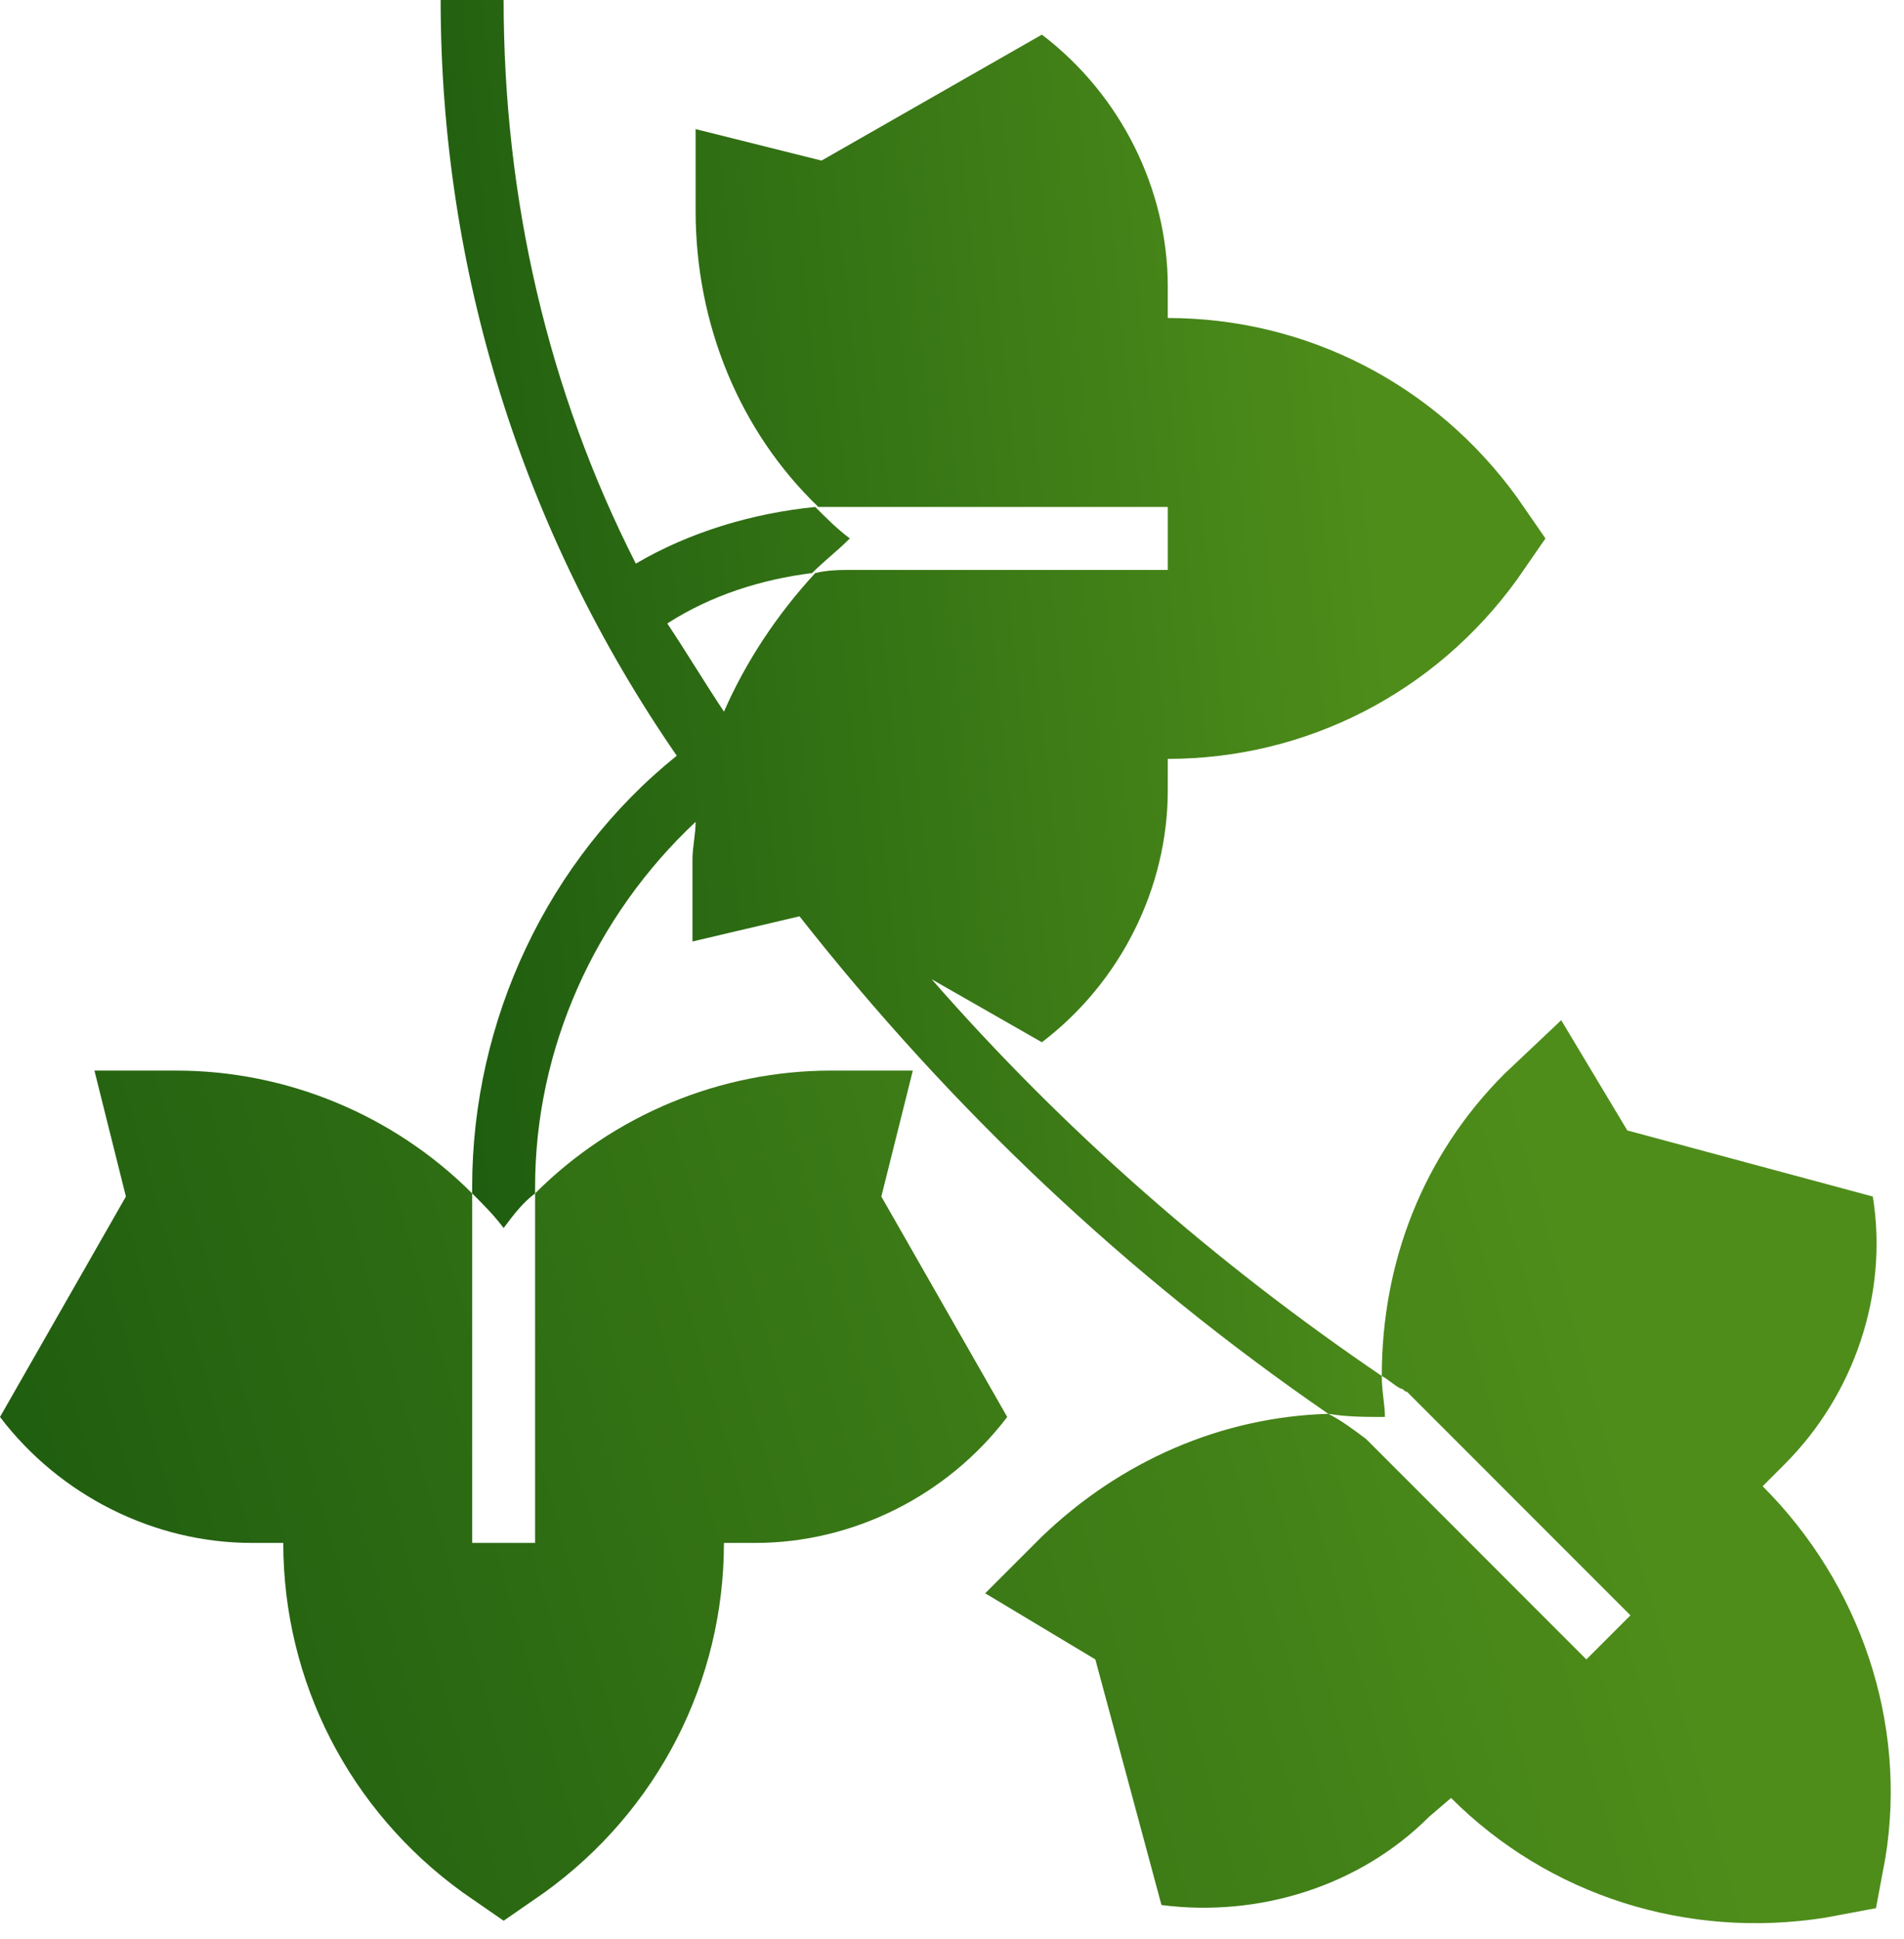
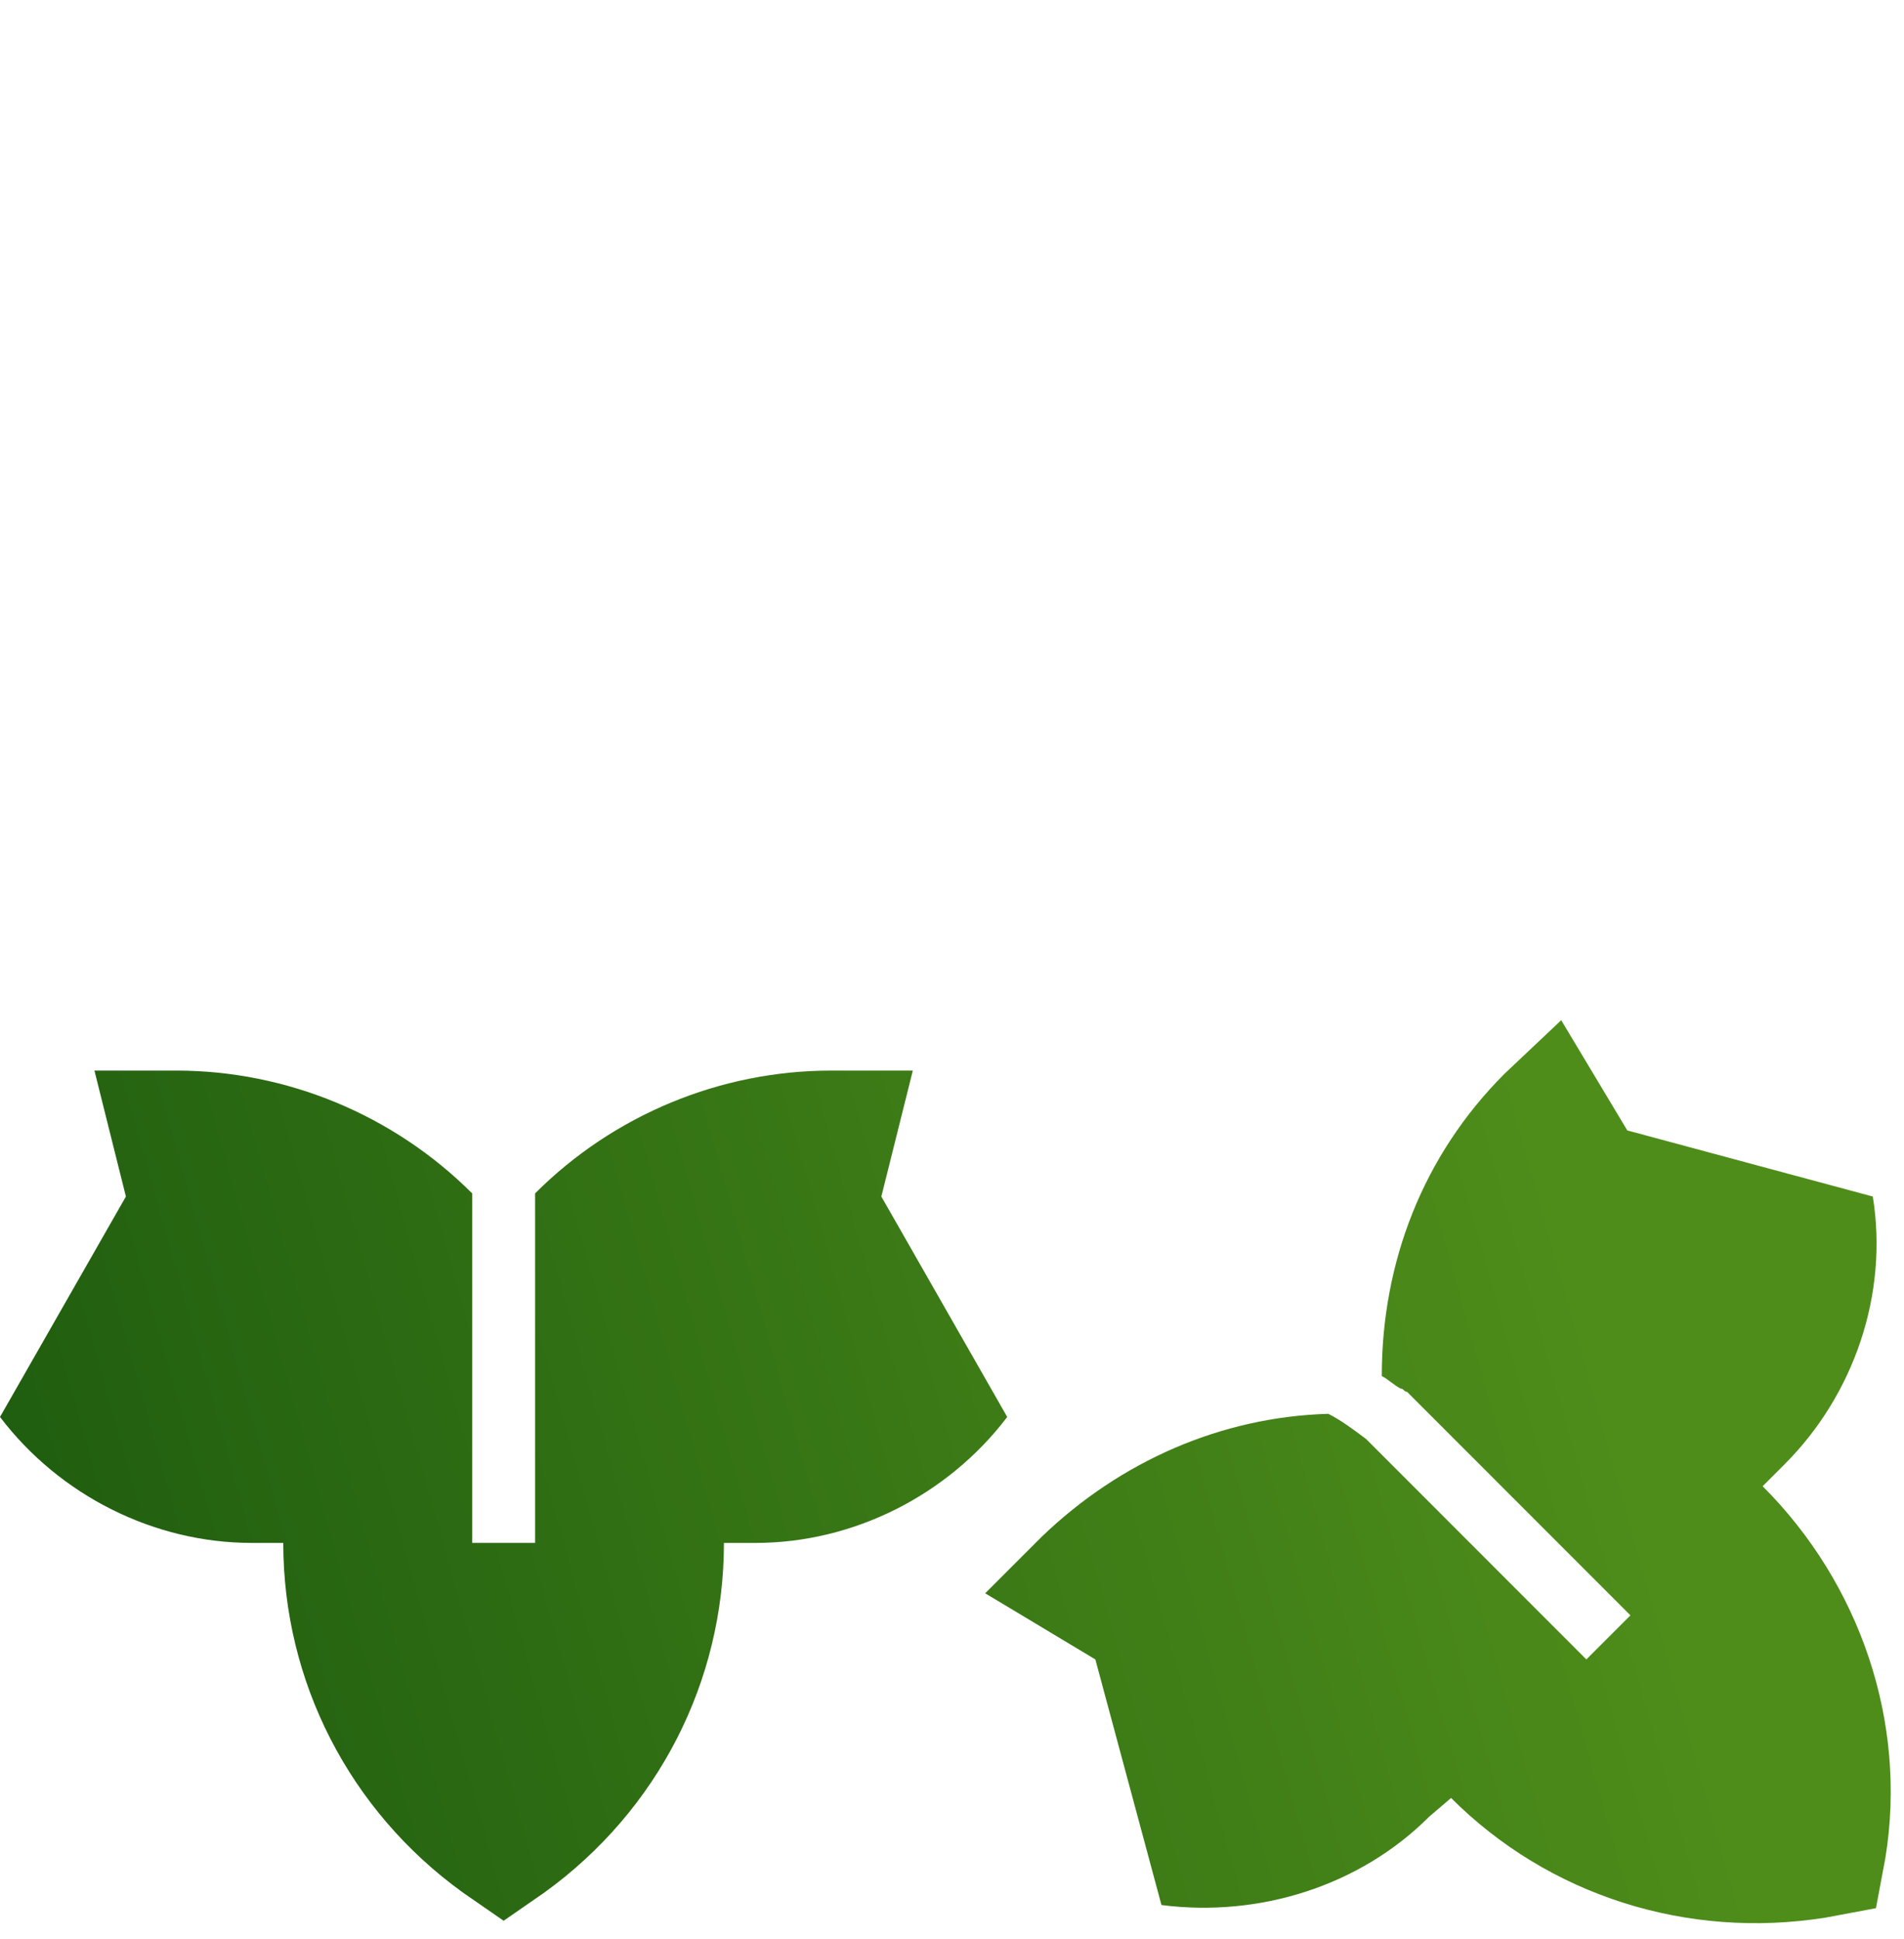
<svg xmlns="http://www.w3.org/2000/svg" width="55" height="56" viewBox="0 0 55 56" fill="none">
-   <path d="M40.006 40.916C40.006 40.552 39.915 40.188 39.915 39.733C35.096 36.46 30.732 32.642 26.913 28.277L30.096 30.096C32.369 28.368 33.733 25.64 33.733 22.822V21.913C37.733 21.913 41.461 20.003 43.825 16.73L44.643 15.548L43.825 14.366C41.461 11.093 37.733 9.183 33.733 9.183V8.274C33.733 5.455 32.369 2.728 30.096 1L23.731 4.637L20.094 3.728V6.092C20.094 9.365 21.367 12.457 23.64 14.639H33.733V16.457H24.64C24.277 16.457 23.913 16.457 23.549 16.548C22.458 17.73 21.549 19.094 20.913 20.549C20.367 19.73 19.821 18.821 19.276 18.003C20.549 17.184 22.003 16.73 23.458 16.548C23.822 16.184 24.186 15.912 24.549 15.548C24.186 15.275 23.913 15.002 23.549 14.639C21.731 14.82 19.912 15.366 18.367 16.275C15.821 11.274 14.548 5.728 14.548 0H12.729C12.729 7.819 15.093 15.366 19.549 21.822C15.821 24.822 13.639 29.459 13.639 34.278V34.46C14.002 34.824 14.275 35.096 14.548 35.46C14.821 35.096 15.093 34.733 15.457 34.46V34.278C15.457 30.277 17.185 26.459 20.094 23.731C20.094 24.095 20.003 24.458 20.003 24.822V27.186L23.095 26.459C27.459 32.005 32.551 36.824 38.37 40.825C38.915 40.916 39.461 40.916 40.006 40.916Z" fill="url(#paint0_linear_87_494)" />
  <path d="M50.917 42.916L51.553 42.279C53.554 40.279 54.554 37.37 54.099 34.551L47.007 32.642L45.098 29.459L43.461 31.005C41.097 33.369 39.915 36.46 39.915 39.734C40.097 39.825 40.279 40.006 40.461 40.097C40.552 40.097 40.552 40.188 40.643 40.188L47.098 46.644L45.825 47.917L39.461 41.552C39.097 41.279 38.733 41.007 38.37 40.825C35.278 40.916 32.369 42.188 30.096 44.371L28.459 46.007L31.641 47.917L33.551 55.009C36.369 55.372 39.279 54.463 41.279 52.463L41.916 51.917C44.734 54.736 48.735 56.009 52.736 55.372L54.19 55.1L54.463 53.645C55.099 49.735 53.736 45.734 50.917 42.916ZM13.639 44.553V34.46C11.365 32.187 8.274 30.914 5.092 30.914H2.728L3.637 34.551L0 40.916C1.728 43.189 4.455 44.553 7.274 44.553H8.183C8.183 48.553 10.092 52.281 13.366 54.645L14.548 55.463L15.73 54.645C19.003 52.281 20.912 48.553 20.912 44.553H21.822C24.64 44.553 27.368 43.189 29.095 40.916L25.459 34.551L26.368 30.914H24.004C20.821 30.914 17.73 32.187 15.457 34.46V44.553H13.639Z" fill="url(#paint1_linear_87_494)" />
  <defs>
    <linearGradient id="paint0_linear_87_494" x1="11.852" y1="60.987" x2="44.171" y2="57.606" gradientUnits="userSpaceOnUse">
      <stop stop-color="#17550E" />
      <stop offset="1" stop-color="#4E8D1A" />
    </linearGradient>
    <linearGradient id="paint1_linear_87_494" x1="-1.502" y1="68.324" x2="50.323" y2="53.764" gradientUnits="userSpaceOnUse">
      <stop stop-color="#17550E" />
      <stop offset="1" stop-color="#4E8D1A" />
    </linearGradient>
  </defs>
</svg>